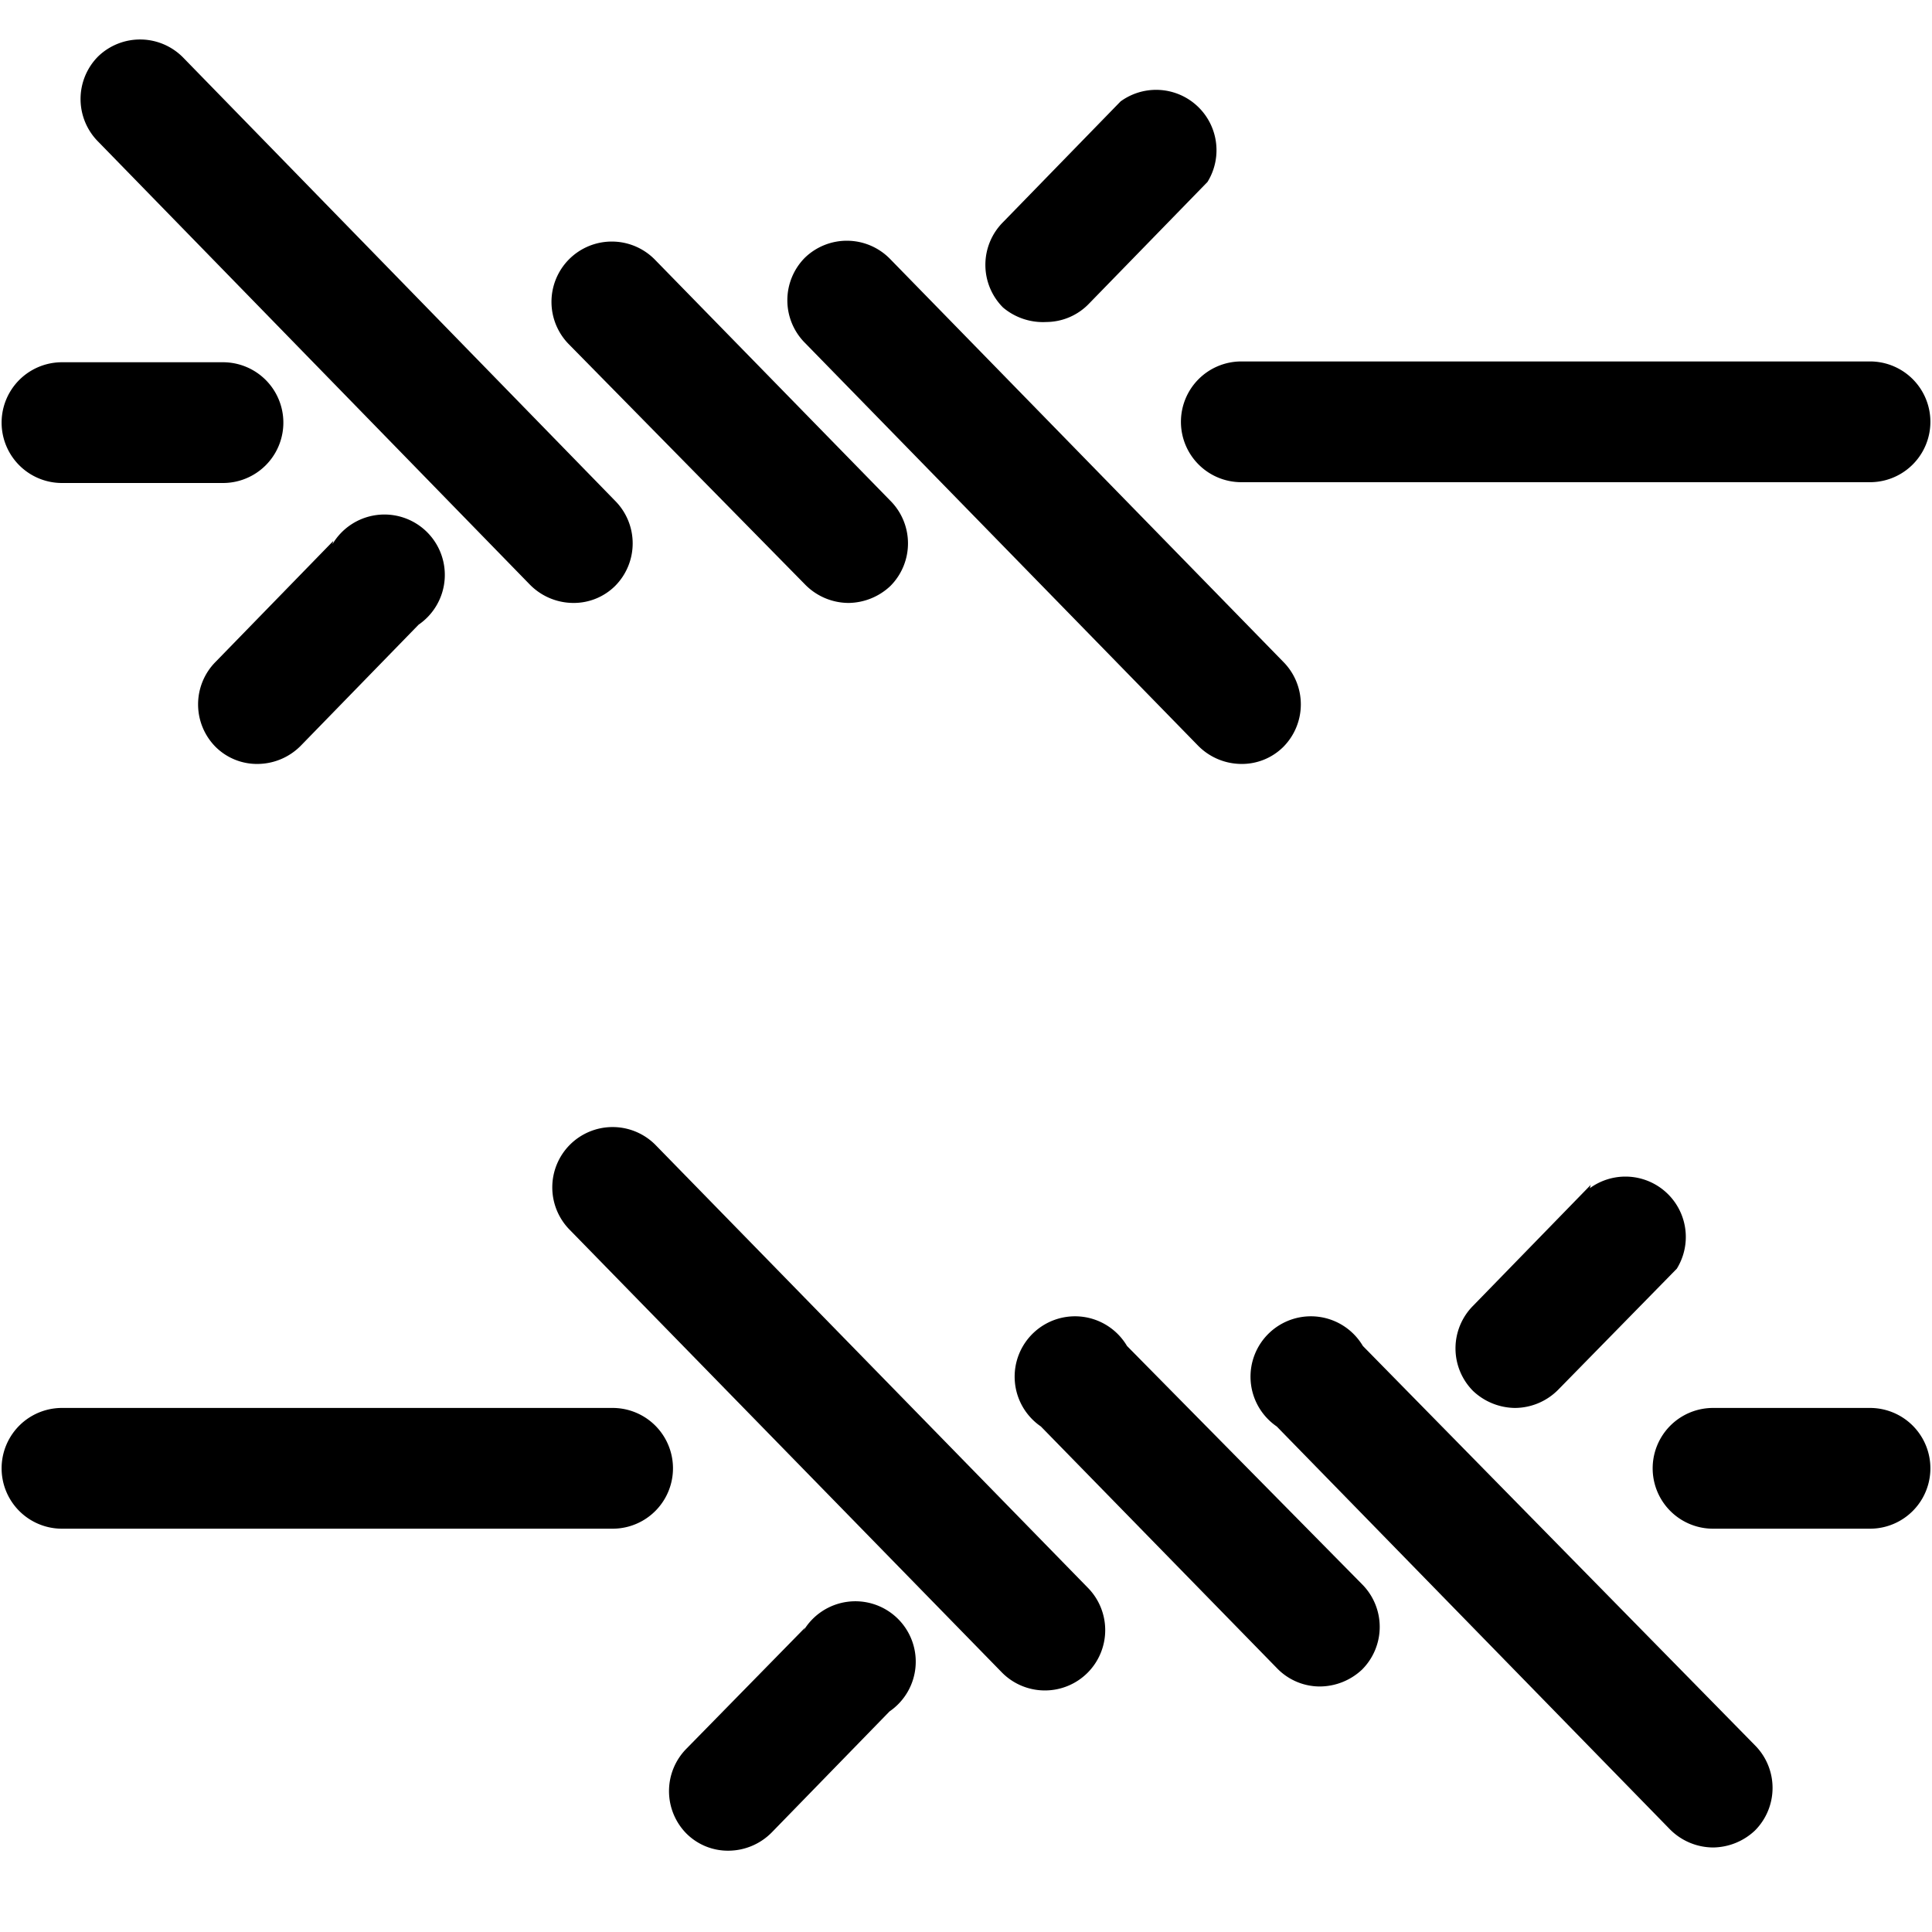
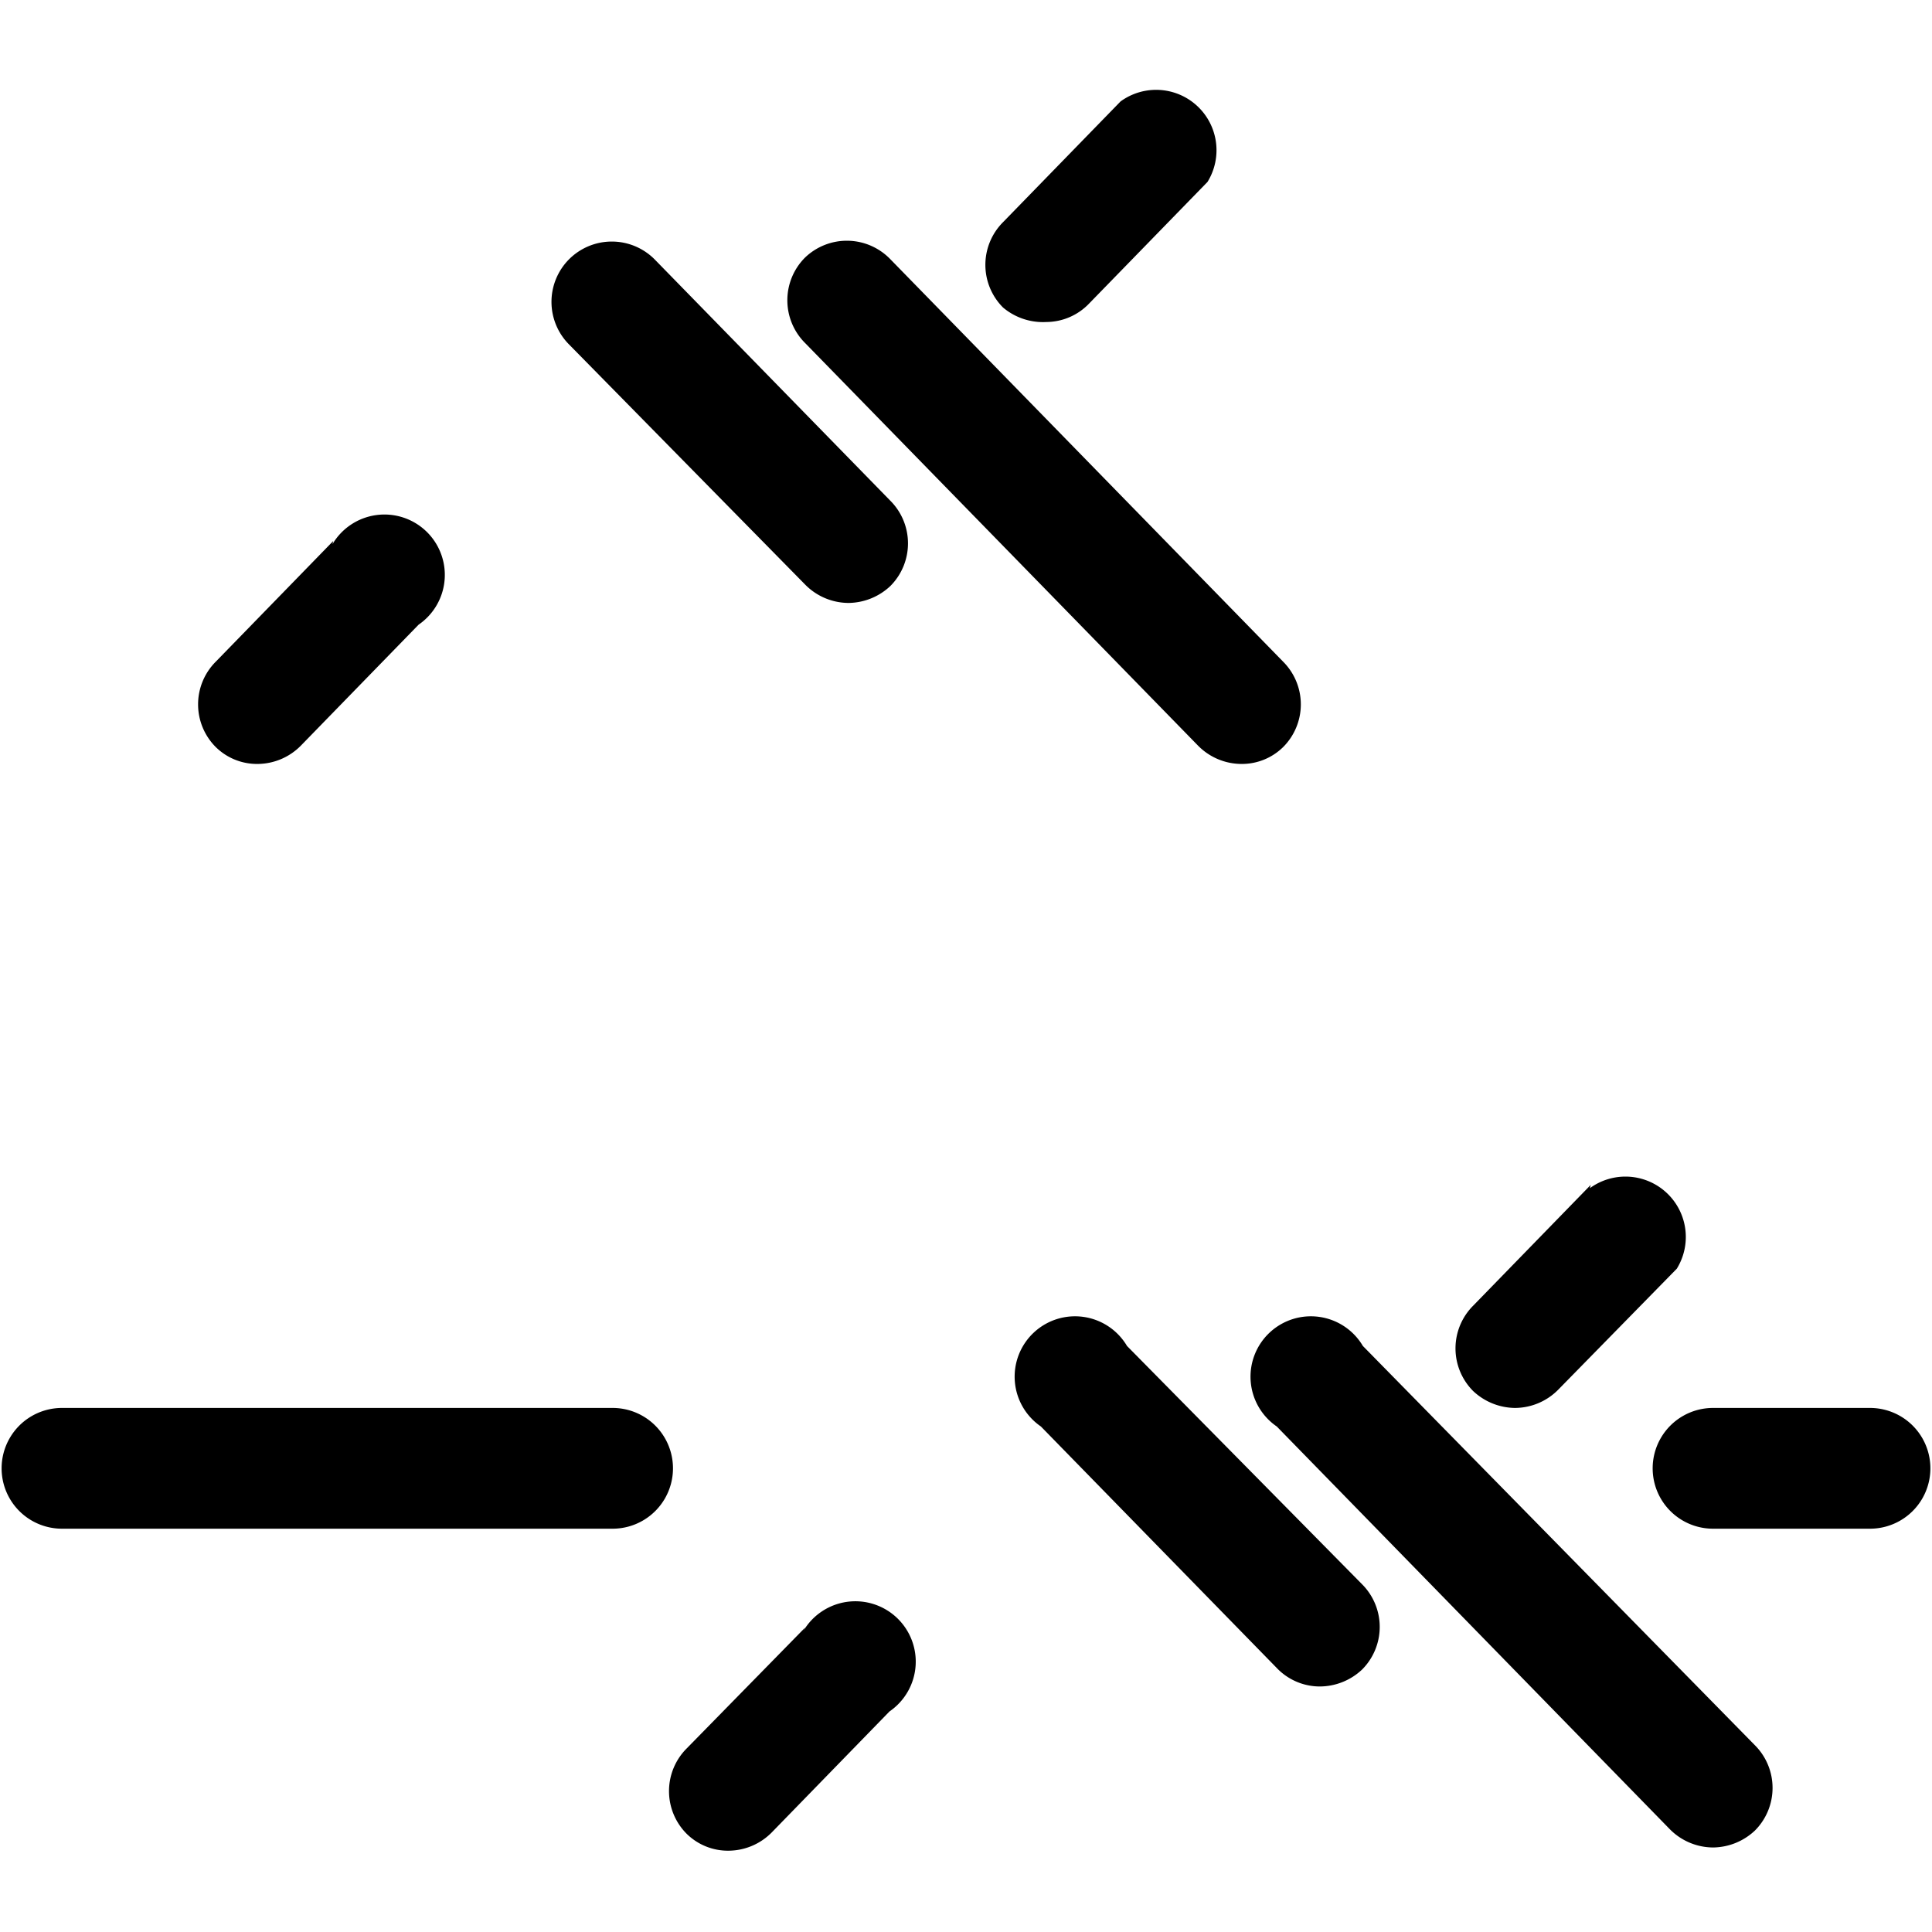
<svg xmlns="http://www.w3.org/2000/svg" viewBox="0 0 24 24">
  <g>
-     <path d="M6.58 7.26a0.76 0.76 0 0 0 0.54 0.23 0.73 0.73 0 0 0 0.52 -0.21 0.75 0.75 0 0 0 0 -1.06L2.28 0.72A0.75 0.75 0 0 0 1.22 0.7a0.75 0.75 0 0 0 0 1.06Z" fill="#000000" stroke-width="1" />
    <path d="M14.88 9.26a0.76 0.76 0 0 0 0.54 0.23 0.73 0.73 0 0 0 0.52 -0.21 0.75 0.75 0 0 0 0 -1.06l-4.88 -5A0.75 0.75 0 0 0 10 3.2a0.75 0.75 0 0 0 0 1.06Z" fill="#000000" stroke-width="1" />
    <path d="M10 7.26a0.76 0.76 0 0 0 0.54 0.23 0.77 0.77 0 0 0 0.52 -0.21 0.75 0.75 0 0 0 0 -1.06l-2.93 -3a0.75 0.75 0 0 0 -1.06 0 0.75 0.75 0 0 0 0 1.06Z" fill="#000000" stroke-width="1" />
    <path d="m4.14 6.72 -1.46 1.5a0.75 0.75 0 0 0 0 1.06 0.73 0.73 0 0 0 0.52 0.21 0.76 0.76 0 0 0 0.54 -0.23l1.46 -1.5a0.75 0.75 0 1 0 -1.07 -1Z" fill="#000000" stroke-width="1" />
    <path d="M13 4a0.74 0.74 0 0 0 0.53 -0.23L15 2.26a0.75 0.75 0 0 0 -1.08 -1l-1.46 1.5a0.75 0.75 0 0 0 0 1.06A0.77 0.77 0 0 0 13 4Z" fill="#000000" stroke-width="1" />
-     <path d="M0.77 6h2a0.75 0.75 0 1 0 0 -1.5h-2a0.75 0.75 0 1 0 0 1.5Z" fill="#000000" stroke-width="1" />
-     <path d="M14.67 5.24a0.75 0.75 0 0 0 0.75 0.75h7.81a0.75 0.75 0 0 0 0 -1.5h-7.81a0.75 0.75 0 0 0 -0.75 0.75Z" fill="#000000" stroke-width="1" />
-     <path d="M8.14 14.22a0.75 0.75 0 0 0 -1.06 0 0.75 0.75 0 0 0 0 1.06l5.37 5.5a0.75 0.75 0 0 0 1.06 0 0.75 0.75 0 0 0 0 -1.06Z" fill="#000000" stroke-width="1" />
    <path d="M16.93 16.72a0.75 0.75 0 1 0 -1.07 1l4.88 5a0.76 0.76 0 0 0 0.54 0.23 0.77 0.77 0 0 0 0.52 -0.21 0.75 0.75 0 0 0 0 -1.06Z" fill="#000000" stroke-width="1" />
    <path d="M14 16.72a0.75 0.75 0 1 0 -1.07 1l2.93 3a0.74 0.74 0 0 0 0.53 0.23 0.77 0.77 0 0 0 0.53 -0.21 0.75 0.75 0 0 0 0 -1.06Z" fill="#000000" stroke-width="1" />
    <path d="m10 20.22 -1.47 1.5a0.75 0.75 0 0 0 0 1.06 0.73 0.73 0 0 0 0.52 0.21 0.76 0.76 0 0 0 0.54 -0.23l1.46 -1.5a0.75 0.75 0 1 0 -1.07 -1Z" fill="#000000" stroke-width="1" />
    <path d="m19.76 14.72 -1.46 1.5a0.75 0.75 0 0 0 0 1.06 0.77 0.77 0 0 0 0.52 0.21 0.76 0.76 0 0 0 0.54 -0.23l1.47 -1.5a0.75 0.75 0 0 0 -1.08 -1Z" fill="#000000" stroke-width="1" />
    <path d="M23.23 17.49h-1.95a0.75 0.75 0 0 0 0 1.5h1.95a0.75 0.75 0 0 0 0 -1.5Z" fill="#000000" stroke-width="1" />
    <path d="M7.61 17.49H0.77a0.75 0.75 0 1 0 0 1.5h6.84a0.75 0.75 0 0 0 0 -1.5Z" fill="#000000" stroke-width="1" />
  </g>
</svg>